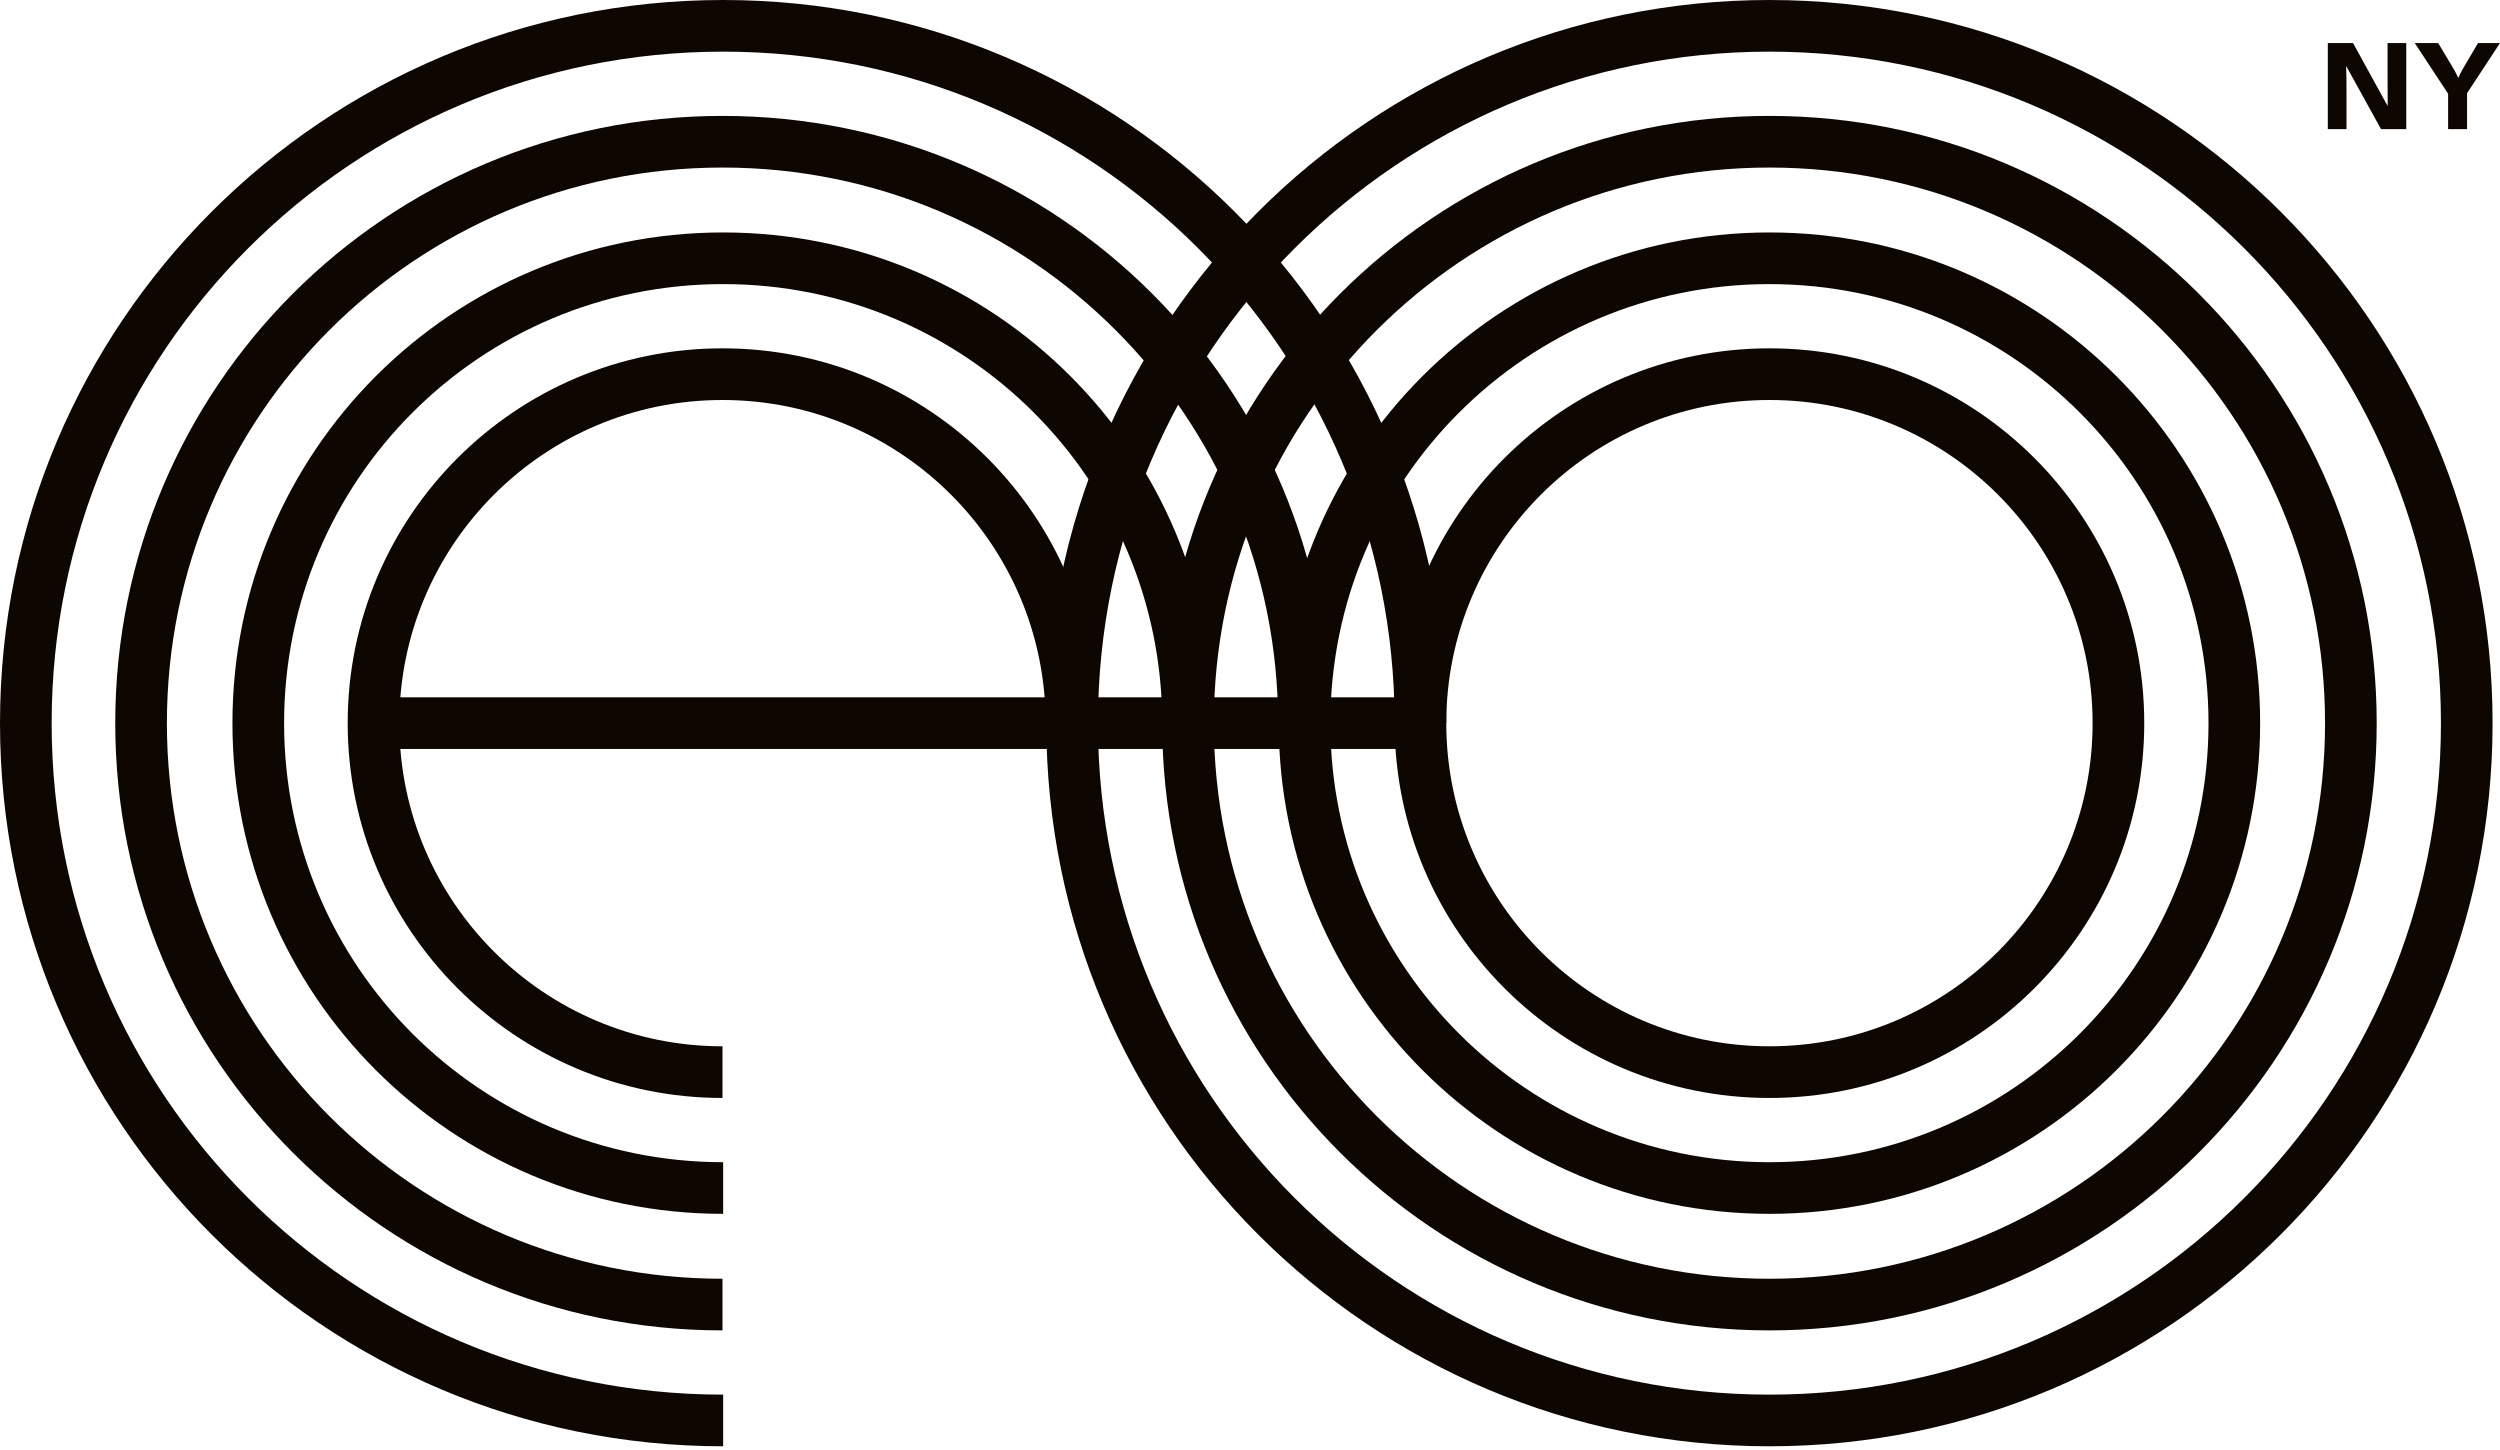
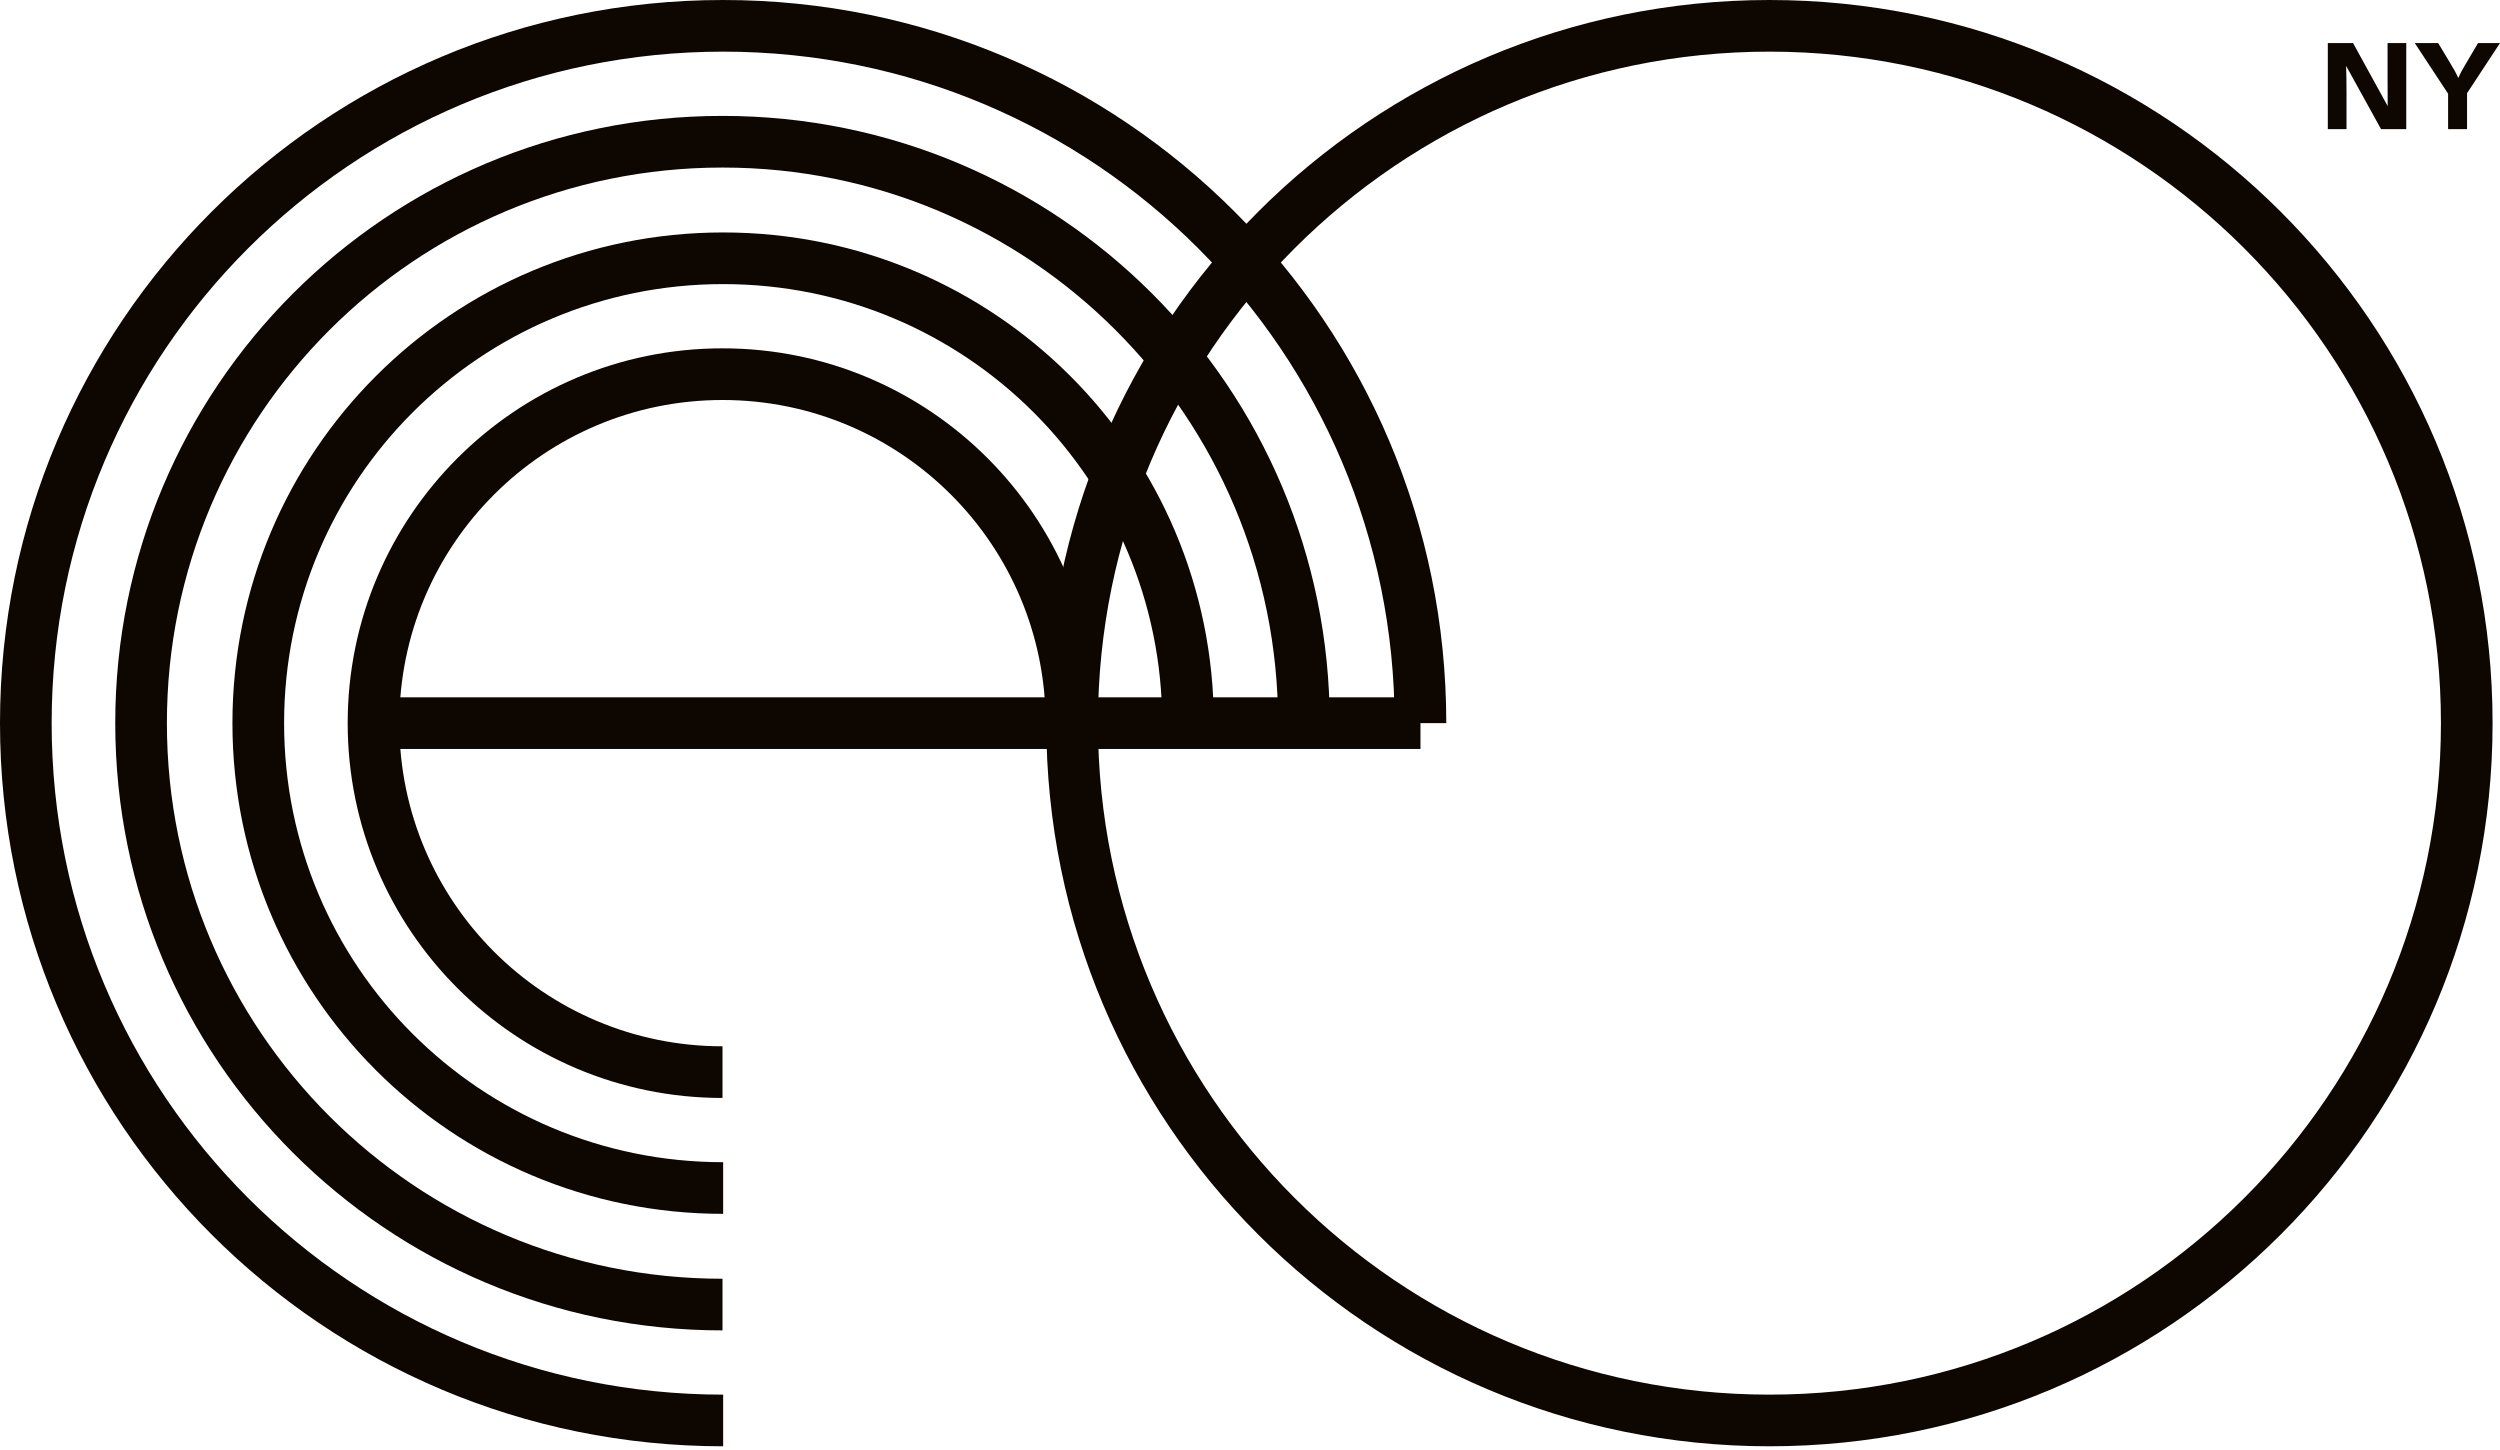
<svg xmlns="http://www.w3.org/2000/svg" width="150" height="87" viewBox="0 0 150 87" fill="none">
  <path fill-rule="evenodd" clip-rule="evenodd" d="M43.389 3.099C21.118 3.099 3.099 21.118 3.099 43.389C3.099 65.66 21.118 83.678 43.389 83.678V86.777C19.406 86.777 0 67.371 0 43.389C0 19.406 19.406 0 43.389 0C67.371 0 86.777 19.406 86.777 43.389H83.678C83.678 21.118 65.66 3.099 43.389 3.099Z" fill="#0E0701" />
  <path fill-rule="evenodd" clip-rule="evenodd" d="M6.915 43.389C6.915 23.235 23.196 6.954 43.35 6.954C63.504 6.954 79.785 23.235 79.785 43.389H76.686C76.686 24.946 61.792 10.053 43.35 10.053C24.907 10.053 10.014 24.946 10.014 43.389C10.014 61.831 24.907 76.725 43.35 76.725V79.824C23.196 79.824 6.915 63.543 6.915 43.389Z" fill="#0E0701" />
  <path fill-rule="evenodd" clip-rule="evenodd" d="M43.389 17.046C28.814 17.046 17.046 28.814 17.046 43.389C17.046 57.964 28.814 69.732 43.389 69.732V72.831C27.102 72.831 13.946 59.676 13.946 43.389C13.946 27.102 27.102 13.947 43.389 13.947C59.675 13.947 72.831 27.102 72.831 43.389H69.732C69.732 28.814 57.964 17.046 43.389 17.046Z" fill="#0E0701" />
  <path fill-rule="evenodd" clip-rule="evenodd" d="M20.861 43.389C20.861 30.97 30.931 20.9 43.35 20.9C55.769 20.9 65.838 30.97 65.838 43.389H62.739C62.739 32.681 54.057 24 43.35 24C32.642 24 23.96 32.681 23.96 43.389C23.96 54.096 32.642 62.778 43.35 62.778V65.878C30.931 65.878 20.861 55.808 20.861 43.389Z" fill="#0E0701" />
  <path fill-rule="evenodd" clip-rule="evenodd" d="M106.166 3.099C83.915 3.099 65.877 21.137 65.877 43.389C65.877 65.64 83.915 83.678 106.166 83.678C128.418 83.678 146.456 65.64 146.456 43.389C146.456 21.137 128.418 3.099 106.166 3.099ZM62.778 43.389C62.778 19.426 82.204 0 106.166 0C130.129 0 149.555 19.426 149.555 43.389C149.555 67.352 130.129 86.777 106.166 86.777C82.204 86.777 62.778 67.352 62.778 43.389Z" fill="#0E0701" />
-   <path fill-rule="evenodd" clip-rule="evenodd" d="M106.167 10.053C87.756 10.053 72.831 24.978 72.831 43.389C72.831 61.8 87.756 76.725 106.167 76.725C124.578 76.725 139.503 61.8 139.503 43.389C139.503 24.978 124.578 10.053 106.167 10.053ZM69.732 43.389C69.732 23.266 86.044 6.954 106.167 6.954C126.289 6.954 142.602 23.266 142.602 43.389C142.602 63.511 126.289 79.824 106.167 79.824C86.044 79.824 69.732 63.511 69.732 43.389Z" fill="#0E0701" />
-   <path fill-rule="evenodd" clip-rule="evenodd" d="M106.166 17.046C91.618 17.046 79.823 28.84 79.823 43.389C79.823 57.938 91.618 69.732 106.166 69.732C120.715 69.732 132.51 57.938 132.51 43.389C132.51 28.84 120.715 17.046 106.166 17.046ZM76.724 43.389C76.724 27.128 89.906 13.947 106.166 13.947C122.427 13.947 135.609 27.128 135.609 43.389C135.609 59.65 122.427 72.831 106.166 72.831C89.906 72.831 76.724 59.65 76.724 43.389Z" fill="#0E0701" />
-   <path fill-rule="evenodd" clip-rule="evenodd" d="M106.167 24C95.458 24 86.777 32.68 86.777 43.389C86.777 54.097 95.458 62.778 106.167 62.778C116.875 62.778 125.556 54.097 125.556 43.389C125.556 32.68 116.875 24 106.167 24ZM83.678 43.389C83.678 30.968 93.747 20.9 106.167 20.9C118.587 20.9 128.655 30.969 128.655 43.389C128.655 55.809 118.587 65.878 106.167 65.878C93.747 65.878 83.678 55.809 83.678 43.389Z" fill="#0E0701" />
  <path fill-rule="evenodd" clip-rule="evenodd" d="M22.45 41.839H85.228V44.938H22.45V41.839Z" fill="#0E0701" />
  <path d="M139.669 7.748V2.583H141.183L143.262 6.368C143.254 5.94 143.254 5.416 143.254 4.664V2.583H144.376V7.748H142.862L140.768 3.955C140.783 4.376 140.791 4.9 140.791 5.638V7.748H139.669Z" fill="#0E0701" />
  <path d="M146.886 7.748V5.623L144.885 2.583H146.29L146.941 3.667C147.231 4.147 147.341 4.339 147.49 4.664H147.505C147.639 4.354 147.772 4.117 148.047 3.66L148.682 2.583H150L148.023 5.593V7.748H146.886Z" fill="#0E0701" />
</svg>